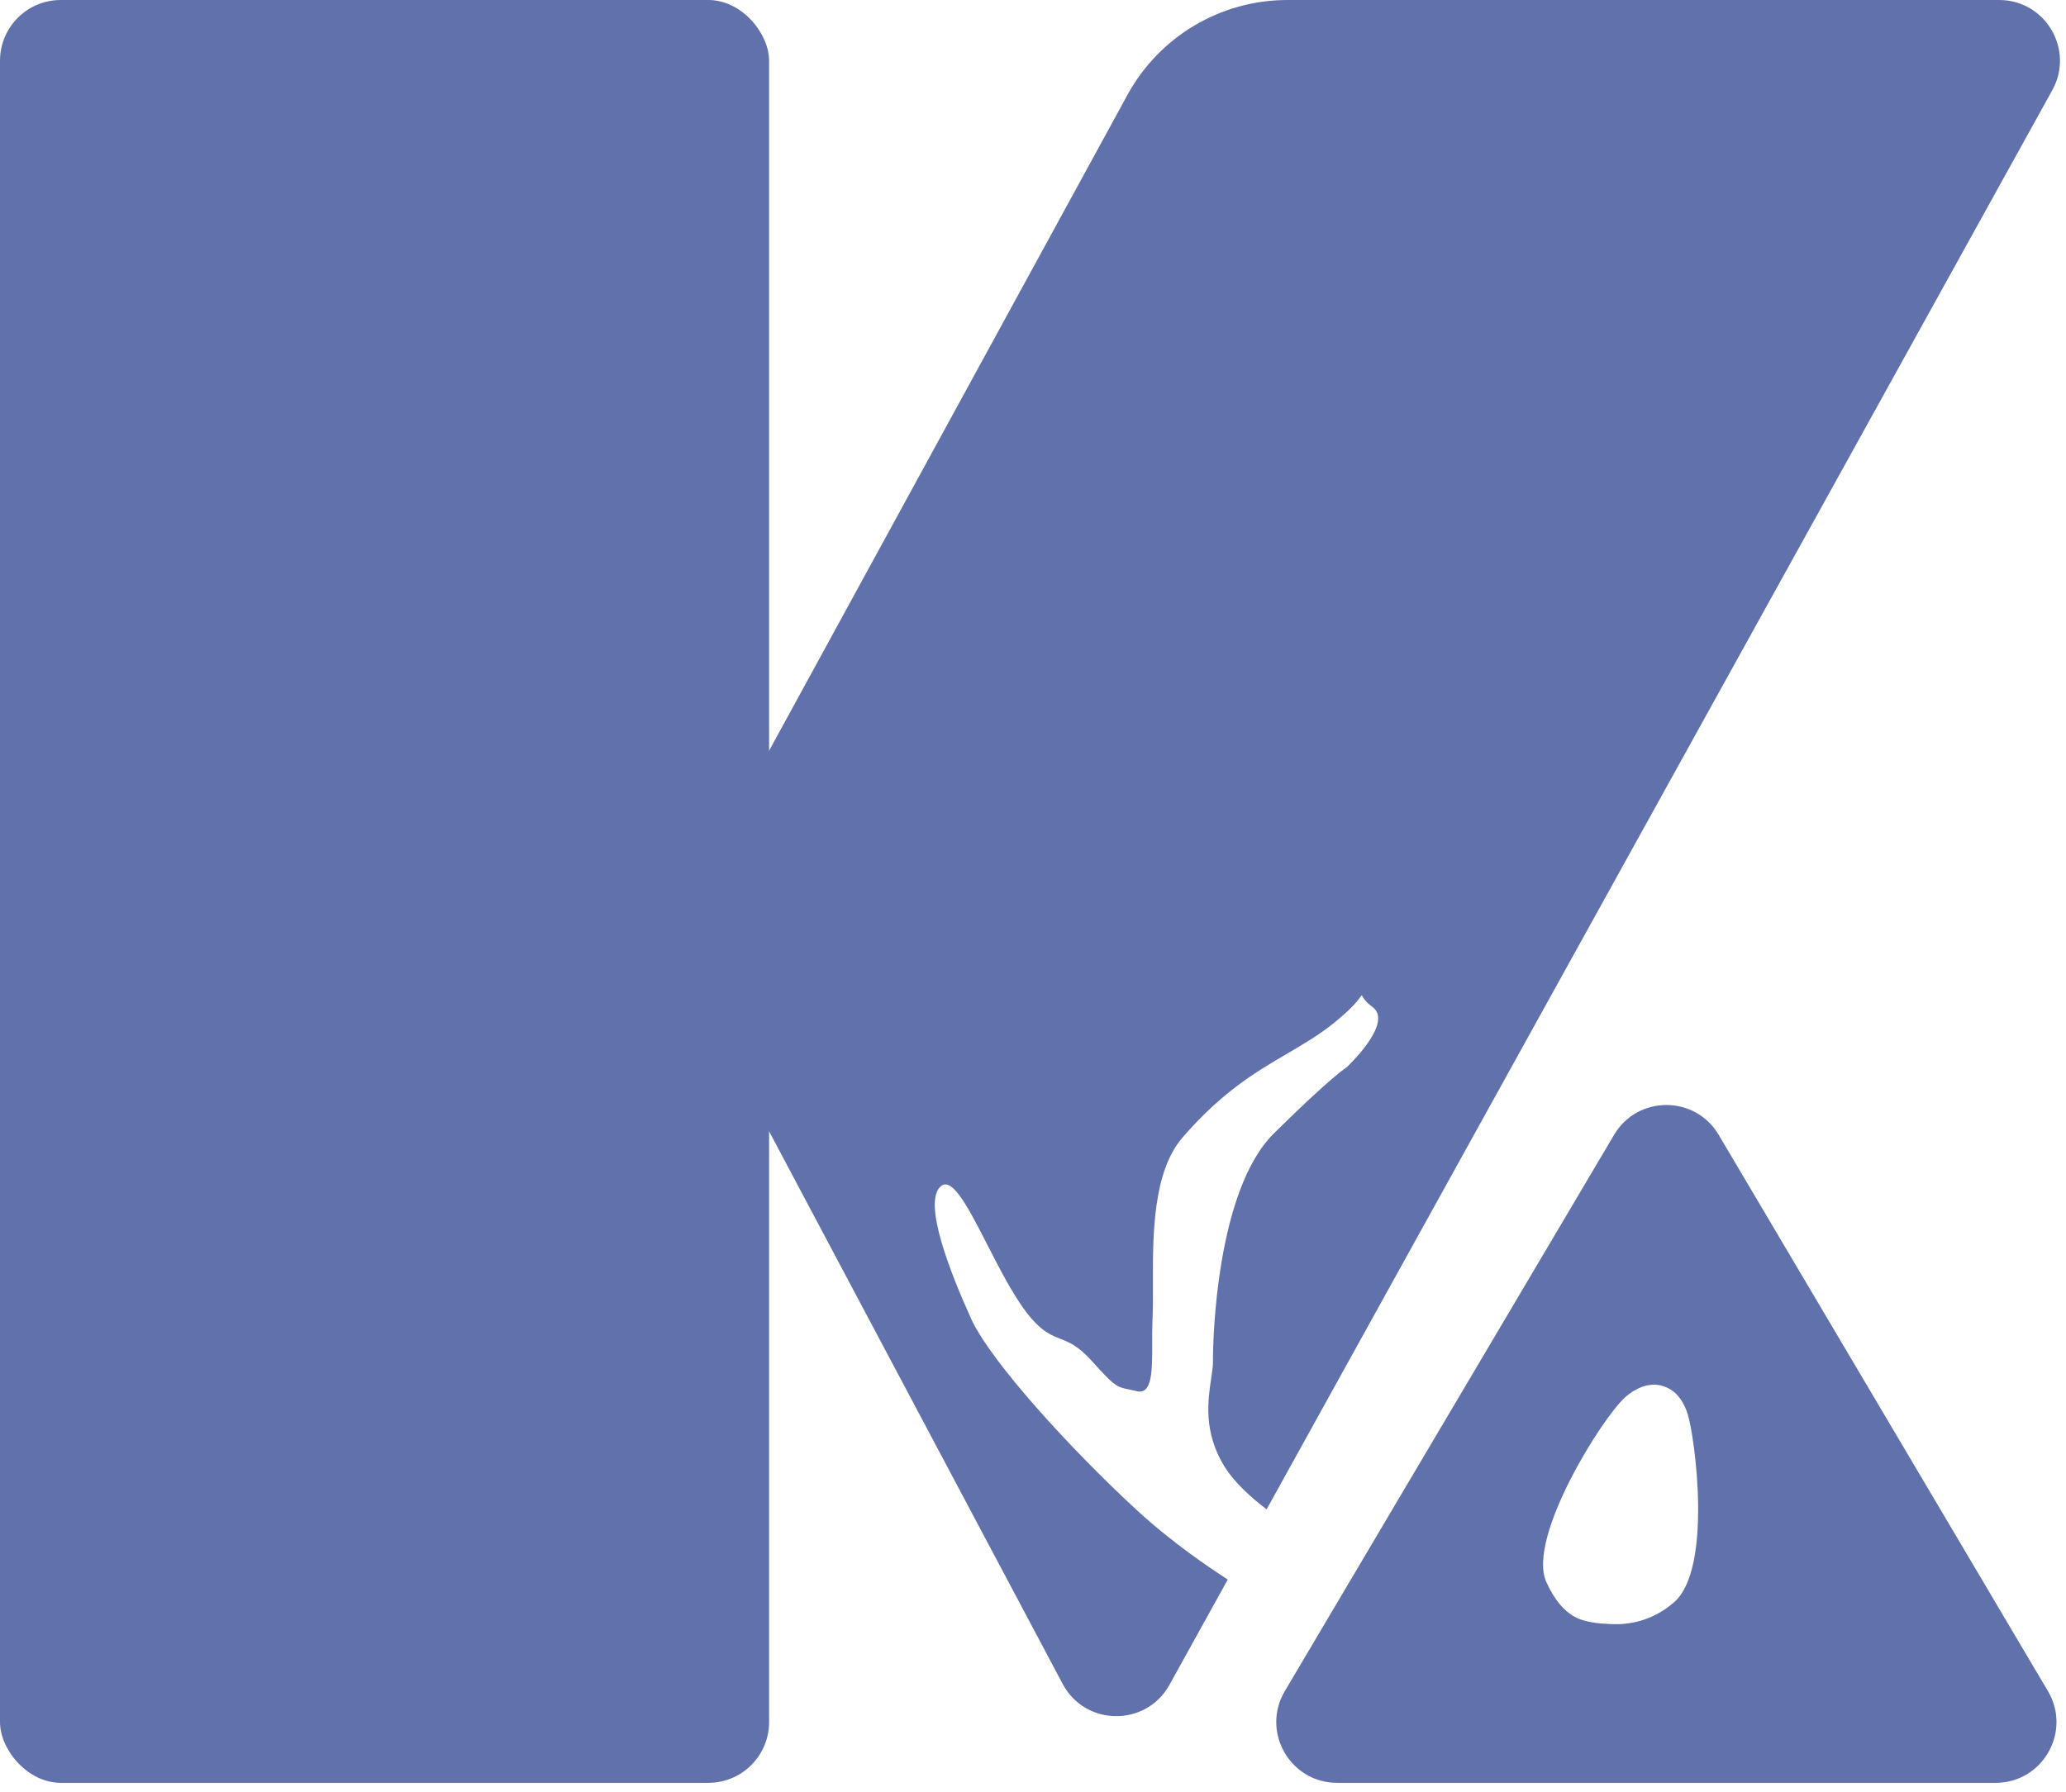
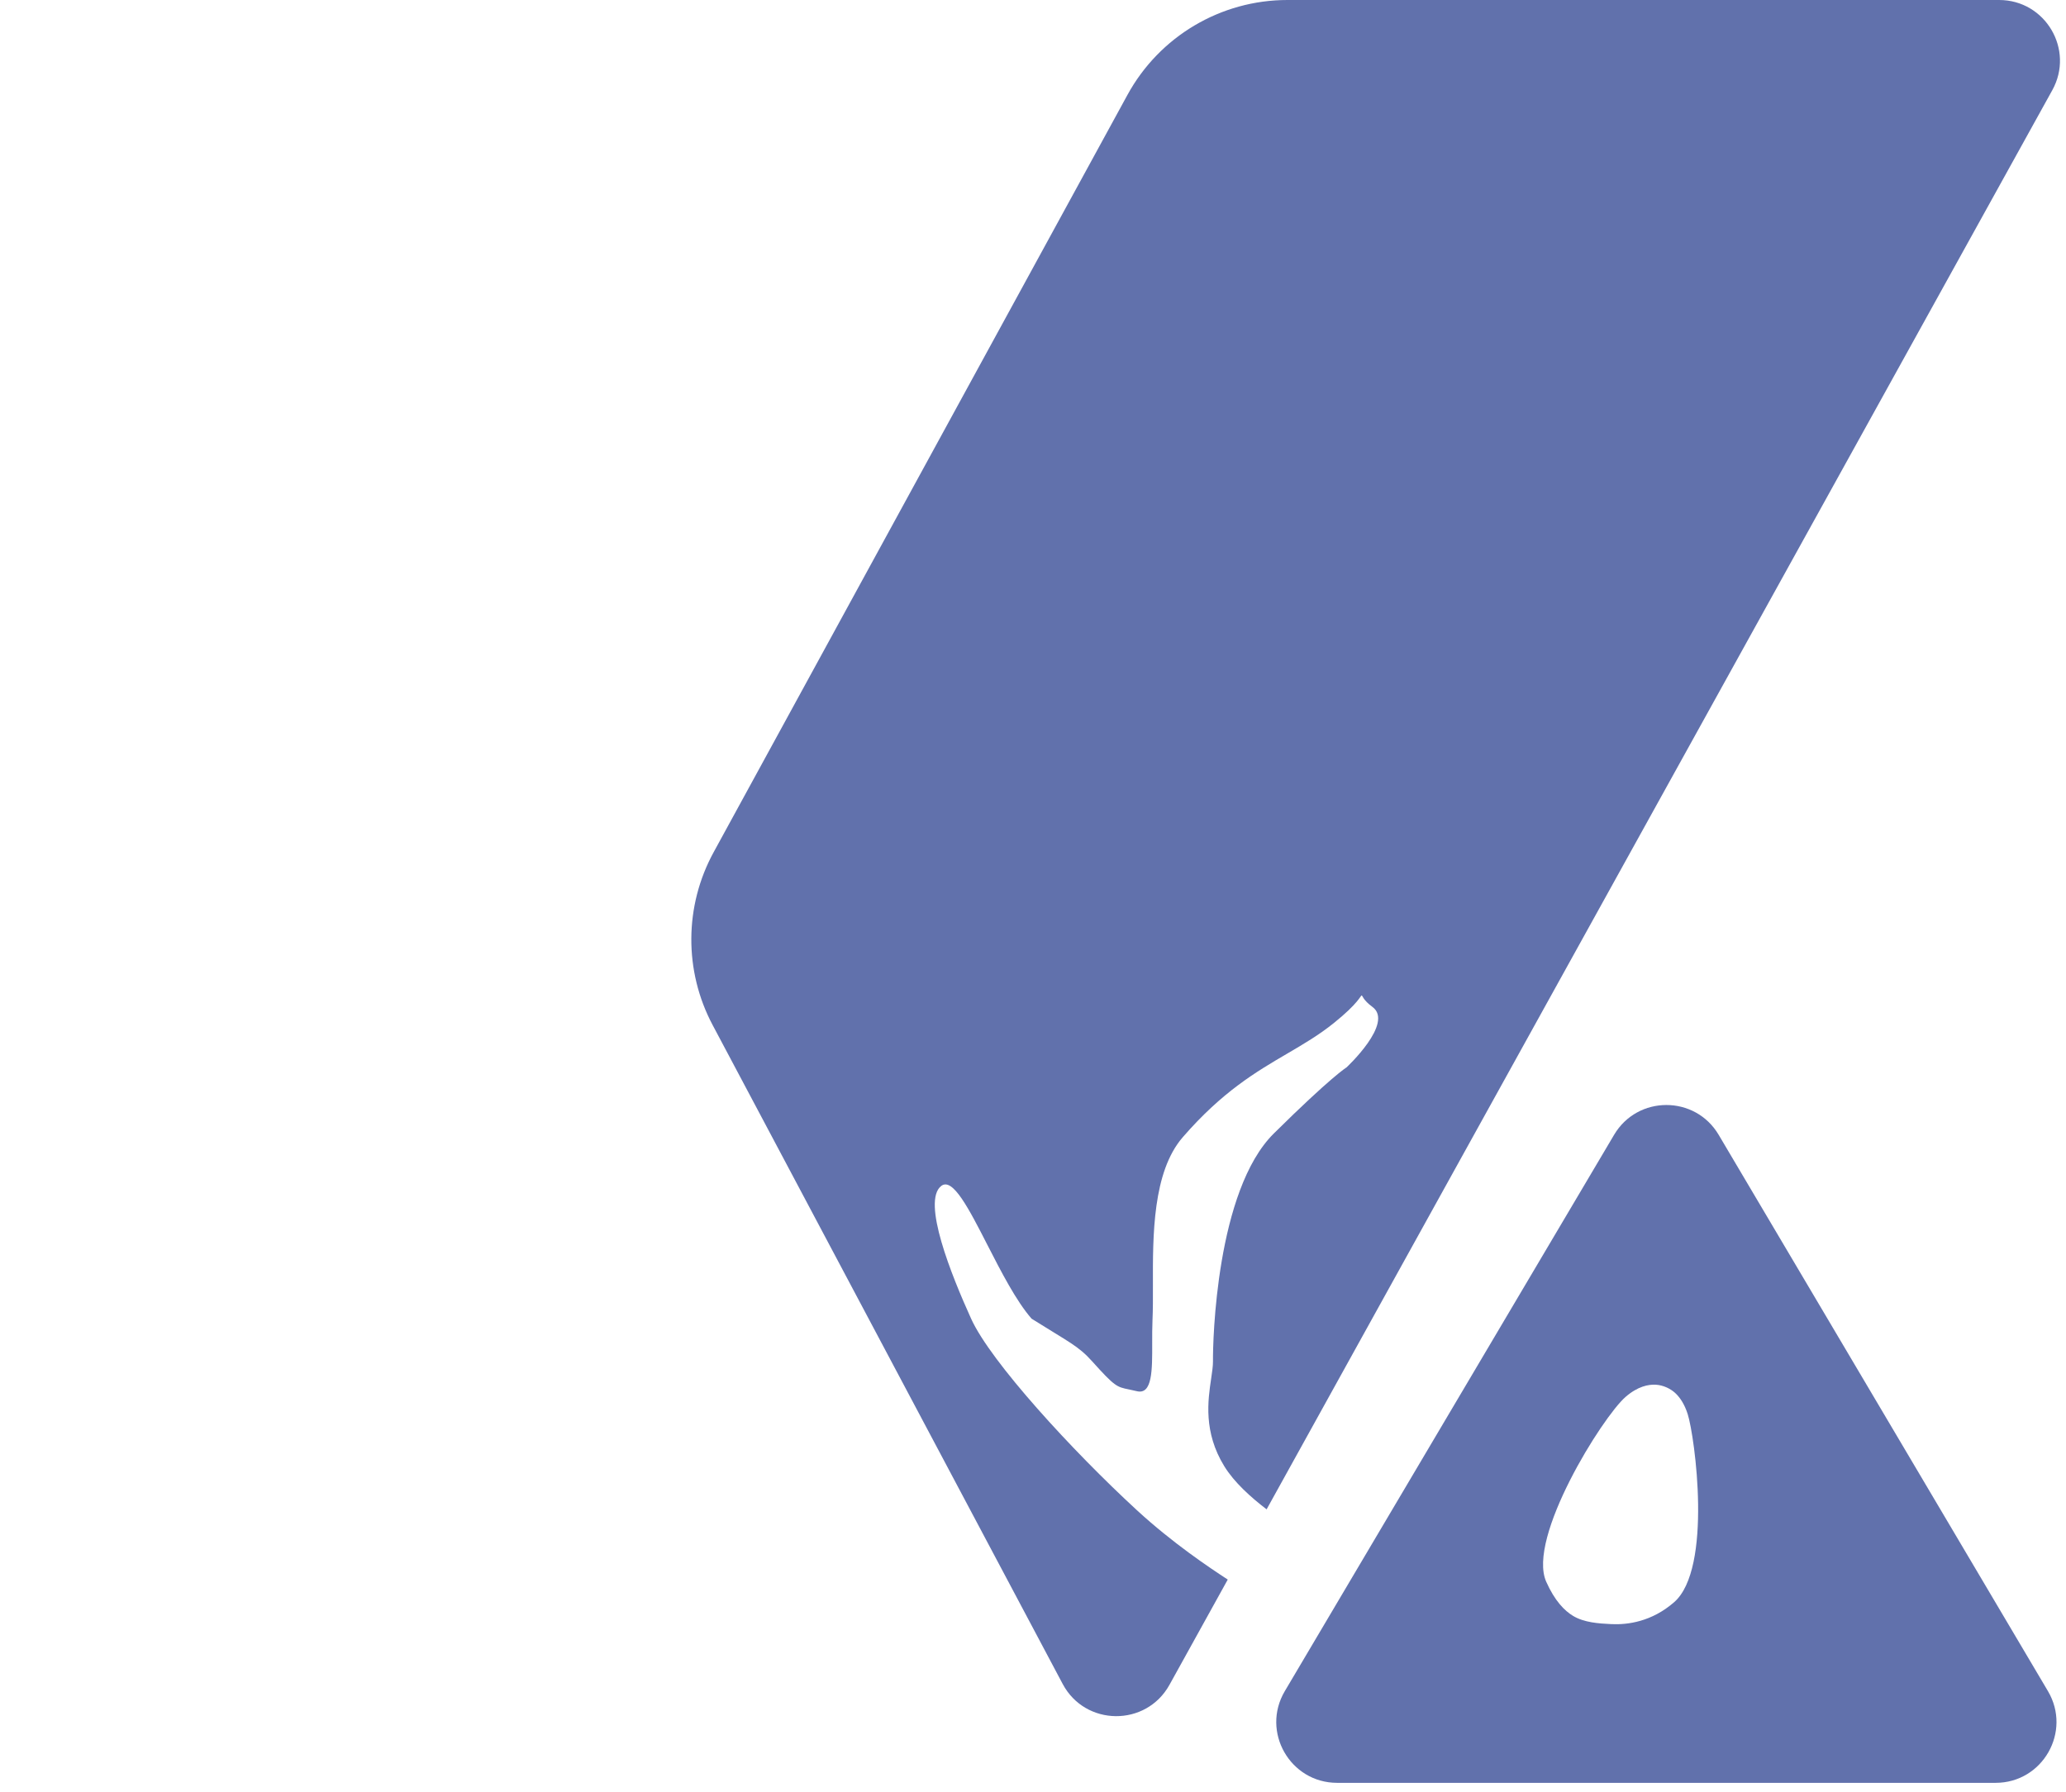
<svg xmlns="http://www.w3.org/2000/svg" width="68" height="59" viewBox="0 0 68 59" fill="none">
  <path fill-rule="evenodd" clip-rule="evenodd" d="M44.01 58.695H65.684C67.233 58.695 68.194 57.01 67.406 55.676L56.568 37.361C55.794 36.052 53.9 36.052 53.126 37.361L42.288 55.676C41.499 57.01 42.461 58.695 44.01 58.695ZM51.774 53.198C51.498 53.032 51.172 52.706 50.891 52.072C50.254 50.631 52.74 46.653 53.504 45.989C53.904 45.642 54.255 45.574 54.499 45.588C54.741 45.602 54.991 45.716 55.161 45.883C55.293 46.013 55.442 46.222 55.548 46.554C55.786 47.301 56.374 51.644 55.1 52.75C54.365 53.389 53.577 53.495 53.043 53.47C52.621 53.45 52.142 53.42 51.774 53.198Z" fill="#6171AC" />
-   <rect width="25.314" height="58.695" rx="2" fill="#6171AC" />
-   <path fill-rule="evenodd" clip-rule="evenodd" d="M41.689 49.691L67.549 2.969C68.287 1.635 67.323 0 65.799 0H42.374C40.18 0 38.161 1.198 37.109 3.124L23.489 28.056C22.521 29.826 22.509 31.965 23.455 33.746L34.976 55.438C35.72 56.84 37.723 56.857 38.492 55.468L40.41 52.003C39.804 51.608 38.593 50.799 37.417 49.717C35.306 47.773 32.608 44.837 31.963 43.414C31.318 41.991 30.329 39.545 30.981 39.043C31.357 38.754 31.888 39.791 32.499 40.985C32.95 41.865 33.444 42.83 33.953 43.414C34.335 43.852 34.607 43.96 34.889 44.072C35.184 44.188 35.49 44.309 35.943 44.814C36.693 45.649 36.757 45.662 37.155 45.743C37.229 45.758 37.314 45.776 37.417 45.801C37.929 45.926 37.926 45.111 37.923 44.224C37.923 43.969 37.922 43.707 37.933 43.461C37.949 43.124 37.948 42.735 37.947 42.316C37.942 40.679 37.935 38.588 38.928 37.441C40.232 35.937 41.348 35.284 42.366 34.688C42.902 34.374 43.41 34.077 43.904 33.679C44.722 33.021 44.783 32.769 44.819 32.772C44.847 32.775 44.861 32.922 45.171 33.149C45.894 33.679 44.316 35.144 44.316 35.144C44.316 35.144 43.826 35.438 41.928 37.315C40.029 39.193 39.916 44.151 39.924 44.814C39.925 44.97 39.897 45.162 39.864 45.384C39.757 46.107 39.604 47.145 40.295 48.27C40.624 48.805 41.169 49.293 41.689 49.691Z" fill="#6171AC" />
+   <path fill-rule="evenodd" clip-rule="evenodd" d="M41.689 49.691L67.549 2.969C68.287 1.635 67.323 0 65.799 0H42.374C40.18 0 38.161 1.198 37.109 3.124L23.489 28.056C22.521 29.826 22.509 31.965 23.455 33.746L34.976 55.438C35.72 56.84 37.723 56.857 38.492 55.468L40.41 52.003C39.804 51.608 38.593 50.799 37.417 49.717C35.306 47.773 32.608 44.837 31.963 43.414C31.318 41.991 30.329 39.545 30.981 39.043C31.357 38.754 31.888 39.791 32.499 40.985C32.95 41.865 33.444 42.83 33.953 43.414C35.184 44.188 35.49 44.309 35.943 44.814C36.693 45.649 36.757 45.662 37.155 45.743C37.229 45.758 37.314 45.776 37.417 45.801C37.929 45.926 37.926 45.111 37.923 44.224C37.923 43.969 37.922 43.707 37.933 43.461C37.949 43.124 37.948 42.735 37.947 42.316C37.942 40.679 37.935 38.588 38.928 37.441C40.232 35.937 41.348 35.284 42.366 34.688C42.902 34.374 43.41 34.077 43.904 33.679C44.722 33.021 44.783 32.769 44.819 32.772C44.847 32.775 44.861 32.922 45.171 33.149C45.894 33.679 44.316 35.144 44.316 35.144C44.316 35.144 43.826 35.438 41.928 37.315C40.029 39.193 39.916 44.151 39.924 44.814C39.925 44.97 39.897 45.162 39.864 45.384C39.757 46.107 39.604 47.145 40.295 48.27C40.624 48.805 41.169 49.293 41.689 49.691Z" fill="#6171AC" />
</svg>